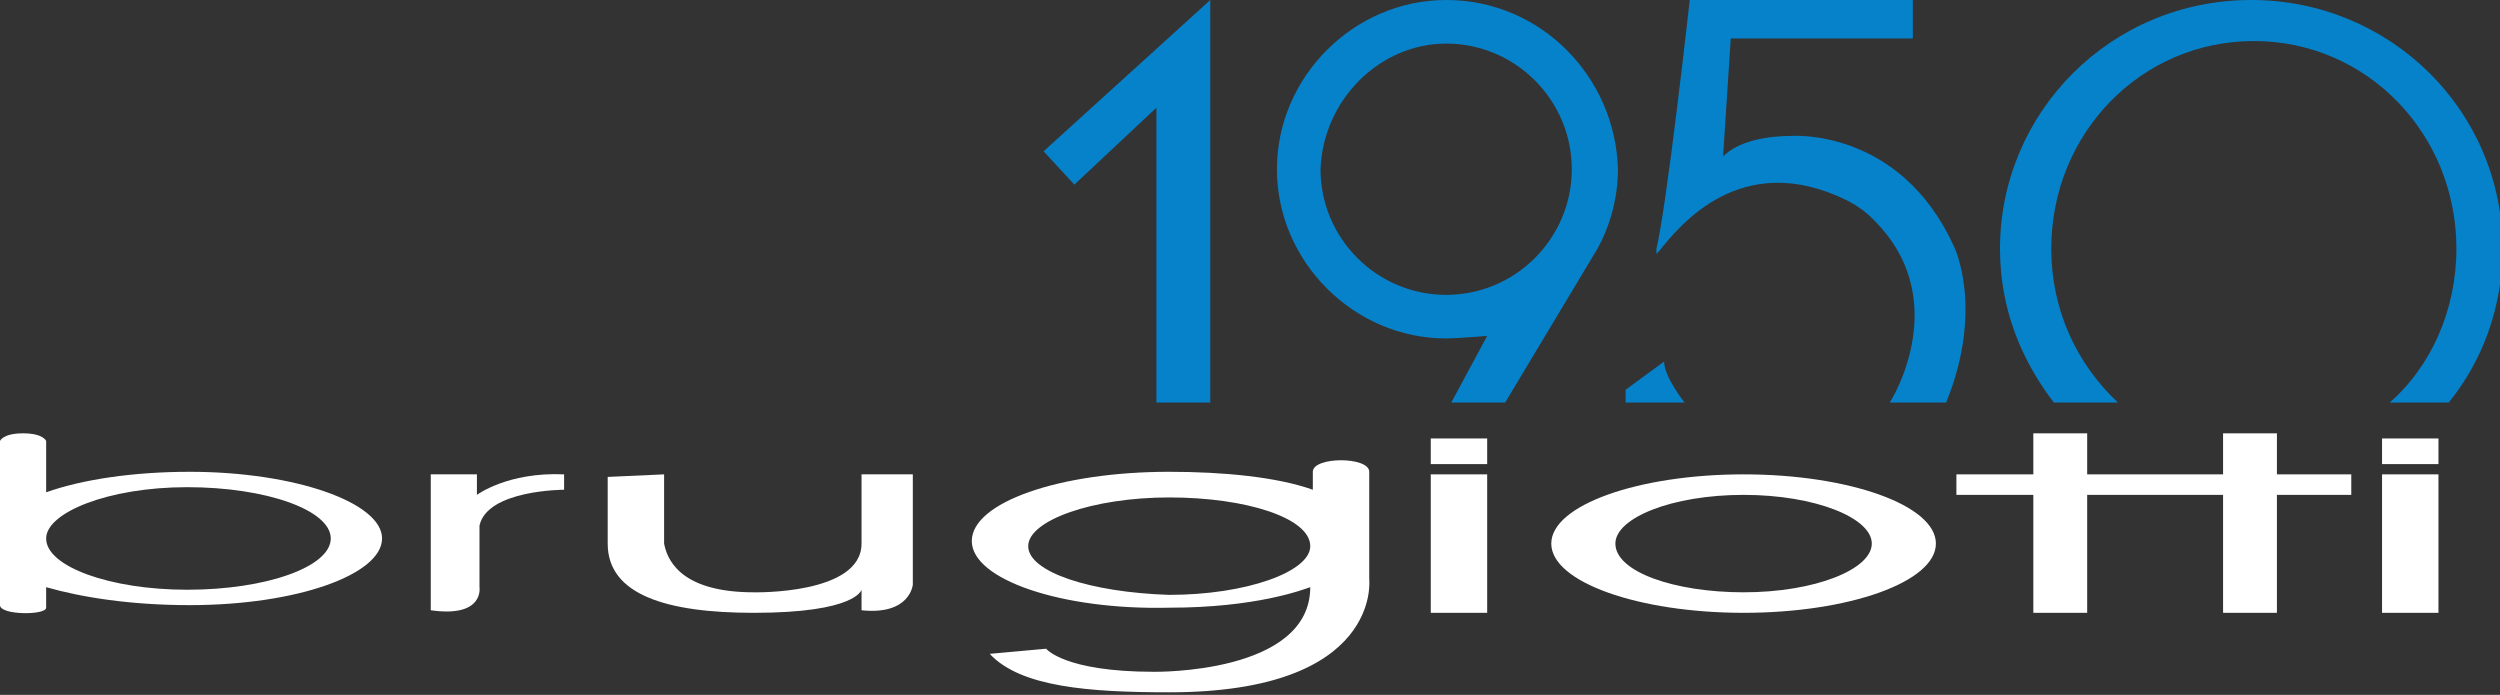
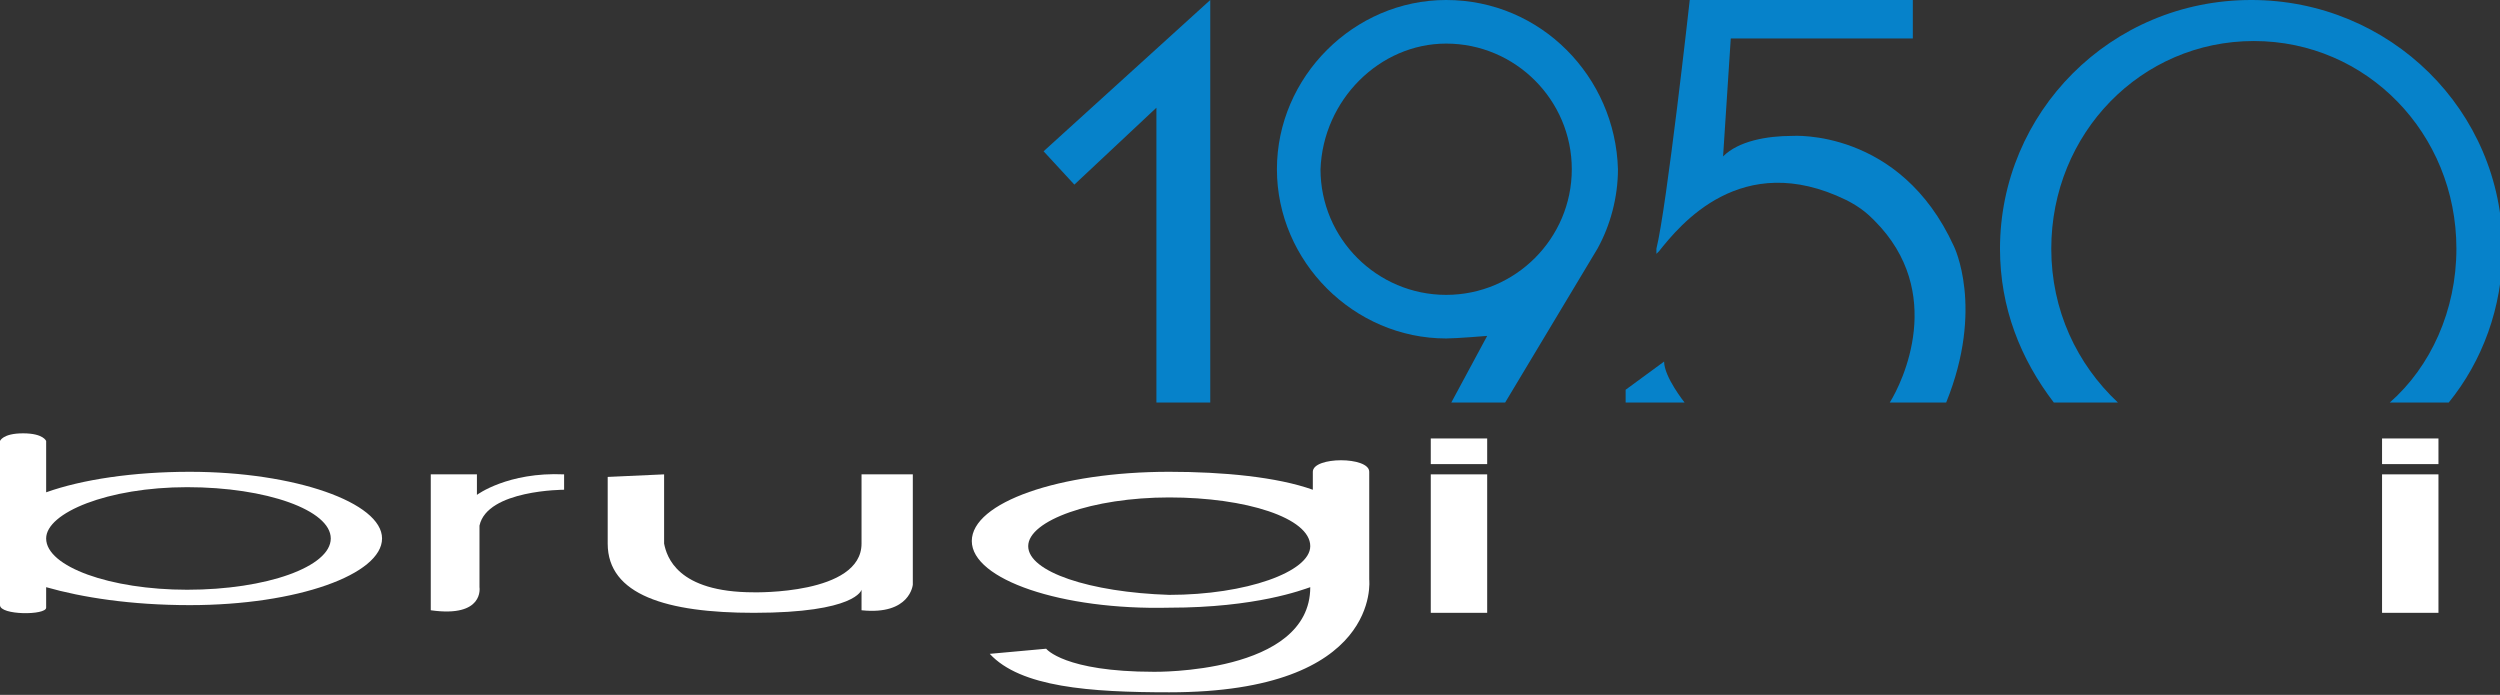
<svg xmlns="http://www.w3.org/2000/svg" version="1.1" id="Livello_1" x="0px" y="0px" viewBox="0 0 97.5 27.1" style="enable-background:new 0 0 97.5 27.1;" xml:space="preserve">
  <rect x="0" y="0" width="97.5" height="27.1" fill="#333333" stroke="none" />
  <style type="text/css">
	.st0{fill:#FFFFFF;}
	.st1{fill:#0682CA;}
</style>
  <g>
    <g>
      <path class="st0" d="M1.8,22.9v0.8C1.8,24,0,24,0,23.6v-6.4c0,0,0.1-0.3,0.9-0.3s0.9,0.3,0.9,0.3v2c1.4-0.5,3.4-0.8,5.6-0.8    c4.1,0,7.5,1.2,7.5,2.6s-3.3,2.6-7.5,2.6C5.1,23.6,3.2,23.3,1.8,22.9L1.8,22.9z M7.3,23c3.1,0,5.6-0.9,5.6-2s-2.5-2-5.6-2    s-5.5,1-5.5,2C1.8,22.1,4.3,23,7.3,23" />
-       <path class="st0" d="M63,21.2c0-1,2.2-1.9,5-1.9s5,0.9,5,1.9s-2.2,1.9-5,1.9C65.3,23.1,63,22.3,63,21.2 M68,23.9    c4.1,0,7.5-1.2,7.5-2.7s-3.4-2.7-7.5-2.7s-7.5,1.2-7.5,2.7C60.5,22.7,63.9,23.9,68,23.9" />
      <path class="st0" d="M40.1,21.3c0-1,2.5-1.9,5.5-1.9s5.5,0.8,5.5,1.9c0,1-2.5,1.9-5.5,1.9C42.5,23.1,40.1,22.3,40.1,21.3 M45,26.2    c-3.5,0-4.2-0.9-4.2-0.9l-2.2,0.2c1.2,1.3,3.9,1.5,7,1.5c8.3,0,7.8-4.4,7.8-4.4s0-2.8,0-4.2c0-0.6-2.2-0.6-2.2,0v0.7    c-1.4-0.5-3.5-0.7-5.6-0.7c-4.3,0-7.7,1.2-7.7,2.7s3.5,2.7,7.7,2.6c3.4,0,5.2-0.7,5.5-0.8C51.1,26.3,45,26.2,45,26.2" />
      <path class="st0" d="M18.6,18.5v0.8c0,0,1.2-0.9,3.4-0.8v0.6c0,0-3,0-3.3,1.4v2.4c0,0,0.2,1.2-1.9,0.9v-5.3H18.6z" />
      <path class="st0" d="M25.9,18.5v2.4c0,0,0,0.2,0,0.3c0.1,0.5,0.5,1.9,3.5,1.9c0,0,4.2,0.1,4.2-1.9v-2.7h2v4.3c0,0-0.1,1.2-2,1V23    c0,0-0.2,0.9-4.2,0.9c-3.4,0-5.7-0.7-5.7-2.7v-2.6L25.9,18.5L25.9,18.5z" />
      <rect x="92.9" y="18.5" class="st0" width="2.2" height="5.4" />
      <rect x="55.8" y="18.5" class="st0" width="2.2" height="5.4" />
-       <polygon class="st0" points="91.7,18.5 88.8,18.5 88.8,16.9 86.7,16.9 86.7,18.5 81.4,18.5 81.4,16.9 79.3,16.9 79.3,18.5     76.3,18.5 76.3,19.3 79.3,19.3 79.3,23.9 81.4,23.9 81.4,19.3 86.7,19.3 86.7,23.9 88.8,23.9 88.8,19.3 91.7,19.3   " />
      <polygon class="st1" points="45.1,4.2 45.1,15.7 47.2,15.7 47.2,0 40.7,5.9 41.9,7.2   " />
      <path class="st1" d="M56.4,0c-3.6,0-6.6,3-6.6,6.6s3,6.6,6.6,6.6c0.4,0,1.6-0.1,1.6-0.1l-1.4,2.6h2.1l3.6-6l0,0    c0.5-0.9,0.8-2,0.8-3.1C63,3,60.1,0,56.4,0 M56.4,1.7c2.7,0,4.9,2.2,4.9,4.9s-2.2,4.9-4.9,4.9s-4.9-2.2-4.9-4.9    C51.6,3.9,53.8,1.7,56.4,1.7" />
      <path class="st1" d="M69.9,5.3c0,0,4.2-0.3,6.3,4.3c0,0,1.2,2.4-0.3,6.1c0,0-1.3,0-2.2,0c0.5-0.8,2.2-4.3-0.6-7.1    c-0.2-0.2-0.5-0.5-1.1-0.8c-4.1-2-6.5,1-7.3,2l-0.1,0.1V9.7C65,8.1,65.9,0,65.9,0h8.7v1.5h-7.1l-0.3,4.6    C67.8,5.5,68.9,5.3,69.9,5.3L69.9,5.3" />
      <path class="st1" d="M63.4,15.7h2.3c0,0-0.8-1-0.8-1.6l-1.5,1.1V15.7z" />
-       <path class="st1" d="M95.5,15.7c1.3-1.6,2.1-3.7,2.1-6c0-5.4-4.4-9.7-9.8-9.7C82.3,0,78,4.4,78,9.7c0,2.3,0.8,4.3,2.1,6    c0.1,0,2.5,0,2.5,0c-1.6-1.5-2.6-3.6-2.6-6c0-4.5,3.5-8.1,7.9-8.1s7.9,3.6,7.9,8.1c0,2.4-1,4.6-2.6,6C95,15.7,95.4,15.7,95.5,15.7    " />
+       <path class="st1" d="M95.5,15.7c1.3-1.6,2.1-3.7,2.1-6c0-5.4-4.4-9.7-9.8-9.7C82.3,0,78,4.4,78,9.7c0,2.3,0.8,4.3,2.1,6    c0.1,0,2.5,0,2.5,0c-1.6-1.5-2.6-3.6-2.6-6c0-4.5,3.5-8.1,7.9-8.1s7.9,3.6,7.9,8.1c0,2.4-1,4.6-2.6,6" />
    </g>
    <rect x="55.8" y="17.1" class="st0" width="2.2" height="1" />
    <rect x="92.9" y="17.1" class="st0" width="2.2" height="1" />
  </g>
</svg>